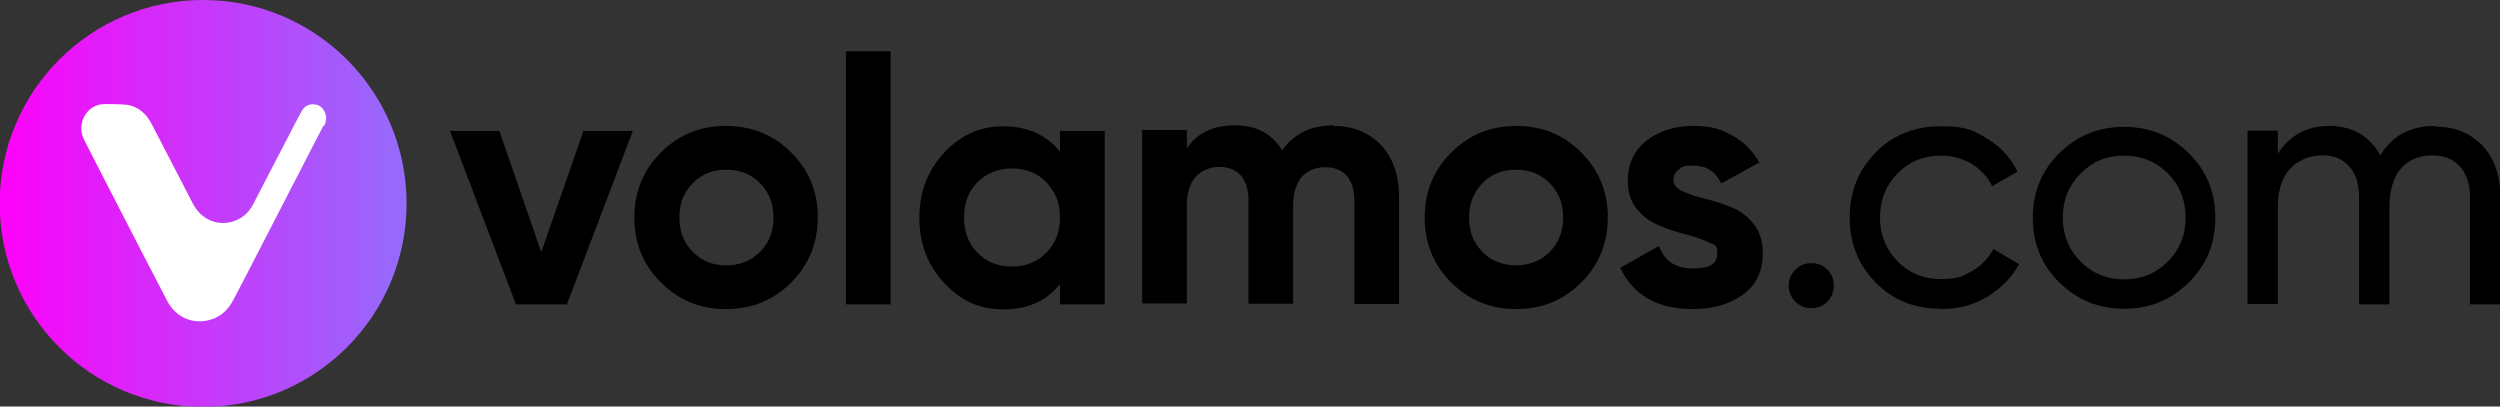
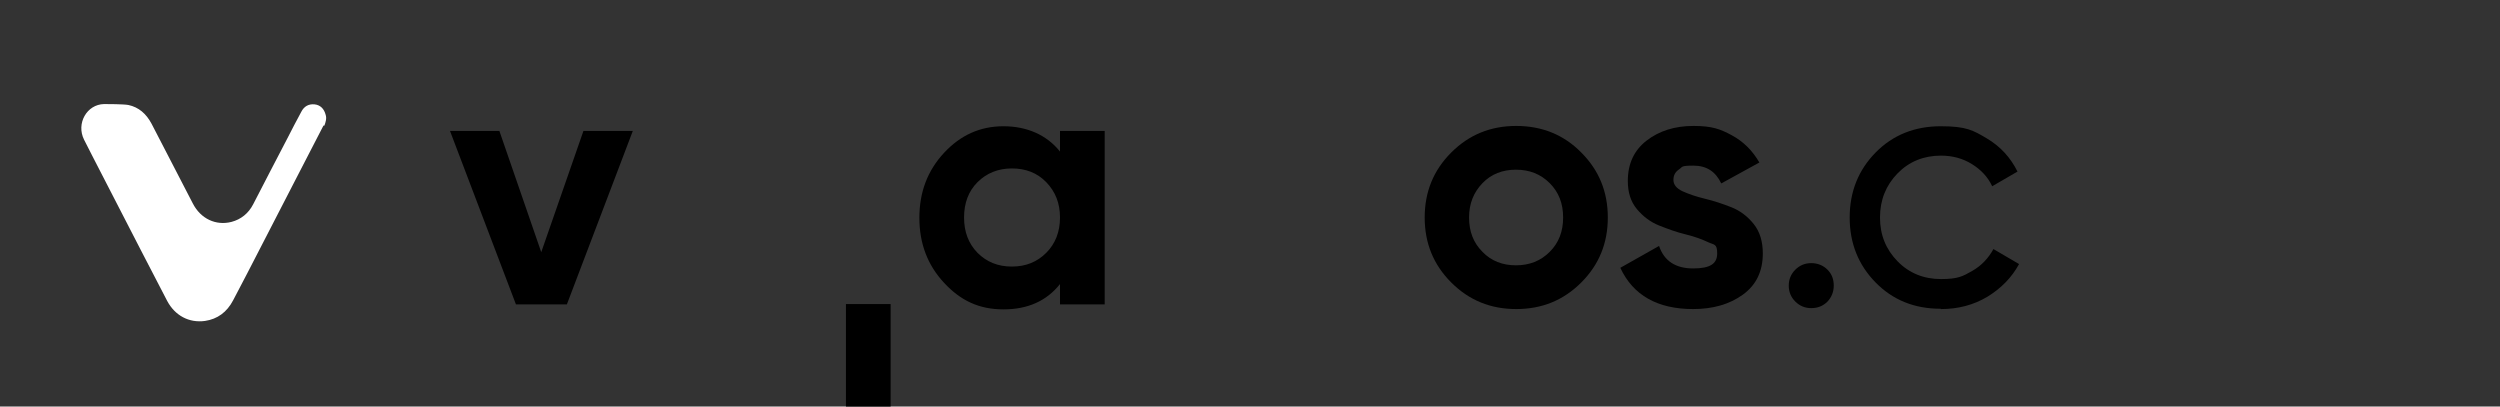
<svg xmlns="http://www.w3.org/2000/svg" id="Capa_1" viewBox="0 0 800 130.1">
  <rect x="0" y="0" width="800" height="130.1" fill="#333333" stroke="none" />
  <defs>
    <style>      .st0 {        fill: url(#linear-gradient);      }      .st1 {        fill: #fff;      }    </style>
    <linearGradient id="linear-gradient" x1="0" y1="560.7" x2="130.1" y2="560.7" gradientTransform="translate(0 -495.6)" gradientUnits="userSpaceOnUse">
      <stop offset="0" stop-color="#fd02fa" />
      <stop offset="1" stop-color="#936cfb" />
      <stop offset="1" stop-color="#000" />
    </linearGradient>
  </defs>
  <g>
    <path d="M186.7,41.9h15.8l-21.1,55.5h-16.3l-21.1-55.5h15.8l13.4,38.8,13.5-38.8h0Z" />
-     <path d="M253.2,90.4c-5.7,5.7-12.6,8.5-20.9,8.5s-15.1-2.8-20.8-8.5-8.5-12.6-8.5-20.8,2.8-15.1,8.5-20.8,12.6-8.5,20.8-8.5,15.2,2.8,20.9,8.5,8.5,12.6,8.5,20.8-2.9,15.1-8.5,20.8h0ZM221.7,80.6c2.8,2.9,6.4,4.3,10.7,4.3s7.9-1.4,10.8-4.3c2.9-2.9,4.3-6.5,4.3-11s-1.4-8.1-4.3-11c-2.9-2.9-6.5-4.3-10.8-4.3s-7.9,1.4-10.7,4.3c-2.9,2.9-4.3,6.5-4.3,11s1.4,8.1,4.3,11Z" />
-     <path d="M270.7,97.3V16.4h14.3v81h-14.3Z" />
+     <path d="M270.7,97.3h14.3v81h-14.3Z" />
    <path d="M339.2,41.9h14.3v55.5h-14.3v-6.5c-4.3,5.4-10.3,8.1-18.1,8.1s-13.7-2.8-19-8.5-7.9-12.6-7.9-20.8,2.6-15.1,7.9-20.8,11.6-8.5,19-8.5,13.8,2.7,18.1,8.1v-6.5h0ZM312.8,80.9c2.9,2.9,6.5,4.4,11,4.4s8.1-1.5,11-4.4,4.4-6.7,4.4-11.3-1.5-8.3-4.4-11.3-6.6-4.4-11-4.4-8.1,1.5-11,4.4-4.3,6.7-4.3,11.3,1.4,8.3,4.3,11.3Z" />
-     <path d="M426.7,40.3c6.4,0,11.4,2.1,15.3,6.2,3.8,4.1,5.7,9.7,5.7,16.6v34.2h-14.3v-33.2c0-3.3-.8-5.9-2.4-7.8-1.6-1.8-3.9-2.8-6.9-2.8s-5.8,1.1-7.6,3.2c-1.8,2.1-2.7,5.3-2.7,9.3v31.2h-14.3v-33.2c0-3.3-.8-5.9-2.4-7.8-1.6-1.8-3.9-2.8-6.9-2.8s-5.7,1.1-7.6,3.2c-1.9,2.1-2.8,5.3-2.8,9.3v31.2h-14.3v-55.5h14.3v5.9c3.3-5,8.5-7.4,15.4-7.4s11.8,2.7,15.1,8c3.7-5.3,9.2-8,16.5-8h0v.2Z" />
    <path d="M506,90.4c-5.7,5.7-12.6,8.5-20.8,8.5s-15.1-2.8-20.8-8.5c-5.7-5.7-8.5-12.6-8.5-20.8s2.8-15.1,8.5-20.8,12.6-8.5,20.8-8.5,15.2,2.8,20.8,8.5c5.7,5.7,8.5,12.6,8.5,20.8s-2.8,15.1-8.5,20.8ZM474.4,80.6c2.8,2.9,6.4,4.3,10.7,4.3s7.9-1.4,10.8-4.3,4.3-6.5,4.3-11-1.4-8.1-4.3-11-6.5-4.3-10.8-4.3-7.9,1.4-10.7,4.3c-2.8,2.9-4.3,6.5-4.3,11s1.4,8.1,4.3,11Z" />
    <path d="M535.5,57.6c0,1.5,1,2.7,2.9,3.6,2,.9,4.3,1.7,7.2,2.4,2.9.7,5.6,1.6,8.4,2.7,2.8,1.1,5.2,2.9,7.2,5.4s2.9,5.7,2.9,9.4c0,5.7-2.1,10.1-6.4,13.2-4.3,3.1-9.6,4.6-15.9,4.6-11.4,0-19.2-4.4-23.3-13.2l12.4-7c1.6,4.8,5.3,7.2,10.9,7.2s7.7-1.6,7.7-4.8-1-2.7-2.9-3.6-4.3-1.8-7.2-2.5-5.6-1.7-8.4-2.8c-2.8-1.1-5.2-2.9-7.2-5.3s-2.9-5.4-2.9-9c0-5.5,2-9.8,6-12.9,4-3.1,9-4.7,15-4.7s8.6,1,12.3,3,6.6,4.9,8.8,8.7l-12.2,6.7c-1.8-3.8-4.7-5.7-8.9-5.7s-3.4.4-4.6,1.2-1.8,1.9-1.8,3.3h0Z" />
    <path d="M579.6,98.6c-2,0-3.7-.7-5.1-2.1-1.4-1.4-2.1-3.1-2.1-5.1s.7-3.7,2.1-5.1,3.1-2.1,5.1-2.1,3.8.7,5.2,2.1,2,3.1,2,5.1-.7,3.7-2,5.1c-1.4,1.4-3.1,2.1-5.2,2.1Z" />
    <path d="M621,98.8c-8.4,0-15.3-2.8-20.8-8.4s-8.3-12.5-8.3-20.8,2.8-15.2,8.3-20.8,12.5-8.4,20.8-8.4,10.4,1.3,14.8,3.9,7.6,6.2,9.8,10.6l-8.1,4.7c-1.4-3-3.6-5.3-6.5-7.1s-6.2-2.7-9.9-2.7c-5.5,0-10.2,1.9-13.9,5.7s-5.6,8.5-5.6,14.1,1.9,10.2,5.6,14c3.7,3.8,8.4,5.7,13.9,5.7s7-.9,10-2.6,5.2-4.1,6.8-7l8.2,4.8c-2.4,4.4-5.8,7.8-10.2,10.5-4.4,2.6-9.3,3.9-14.8,3.9h0Z" />
-     <path d="M700.4,90.4c-5.7,5.6-12.6,8.4-20.7,8.4s-15-2.8-20.7-8.4-8.5-12.5-8.5-20.7,2.8-15.1,8.5-20.7c5.7-5.6,12.5-8.4,20.7-8.4s15,2.8,20.7,8.4c5.7,5.6,8.5,12.5,8.5,20.7s-2.8,15.1-8.5,20.7ZM679.7,89.4c5.5,0,10.2-1.9,14-5.7,3.8-3.8,5.7-8.5,5.7-14.1s-1.9-10.3-5.7-14.1-8.4-5.7-14-5.7-10.1,1.9-13.9,5.7-5.7,8.5-5.7,14.1,1.9,10.3,5.7,14.1c3.8,3.8,8.4,5.7,13.9,5.7Z" />
-     <path d="M779.2,40.5c6.2,0,11.2,2,15.1,6,3.8,4,5.8,9.5,5.8,16.4v34.5h-9.7v-34.2c0-4.3-1.1-7.6-3.3-10s-5.2-3.5-8.9-3.5-7.5,1.4-9.9,4.2-3.7,7-3.7,12.7v30.8h-9.7v-34.2c0-4.3-1-7.6-3.2-10-2.1-2.4-5-3.5-8.6-3.5s-7.5,1.4-10.2,4.2-4,7-4,12.6v30.8h-9.7v-55.5h9.7v7.4c3.8-5.9,9.3-8.9,16.5-8.9s12.9,3.2,16.3,9.4c3.8-6.3,9.7-9.4,17.4-9.4h0v.2Z" />
  </g>
-   <circle class="st0" cx="65" cy="65.1" r="65.1" />
  <path class="st1" d="M103.5,40.2c-2.6,5.1-5.3,10.2-7.9,15.3-5.5,10.7-11,21.3-16.5,32-1.5,2.9-3,5.8-4.5,8.6-2,3.8-5,6-9,6.6-5.1.7-9.6-1.7-12.1-6.4-2.8-5.4-5.6-10.8-8.4-16.2-5.1-10-10.3-19.9-15.4-29.9-.9-1.8-1.9-3.7-2.8-5.5-2.6-5.2.9-11.3,6.4-11.4,1,0,6.2,0,7.8.3,3.3.7,5.7,2.8,7.4,6,4.4,8.5,8.8,17,13.2,25.5,2.5,4.9,7.4,7.2,12.4,5.9,3-.8,5.4-2.7,6.9-5.6,3.7-7.1,7.3-14.2,11-21.2,1.4-2.8,2.9-5.6,4.4-8.4.9-1.8,2.4-2.6,4.3-2.4,1.8.2,3,1.4,3.5,3.3.4,1.2,0,2.4-.4,3.5h-.3Z" />
</svg>